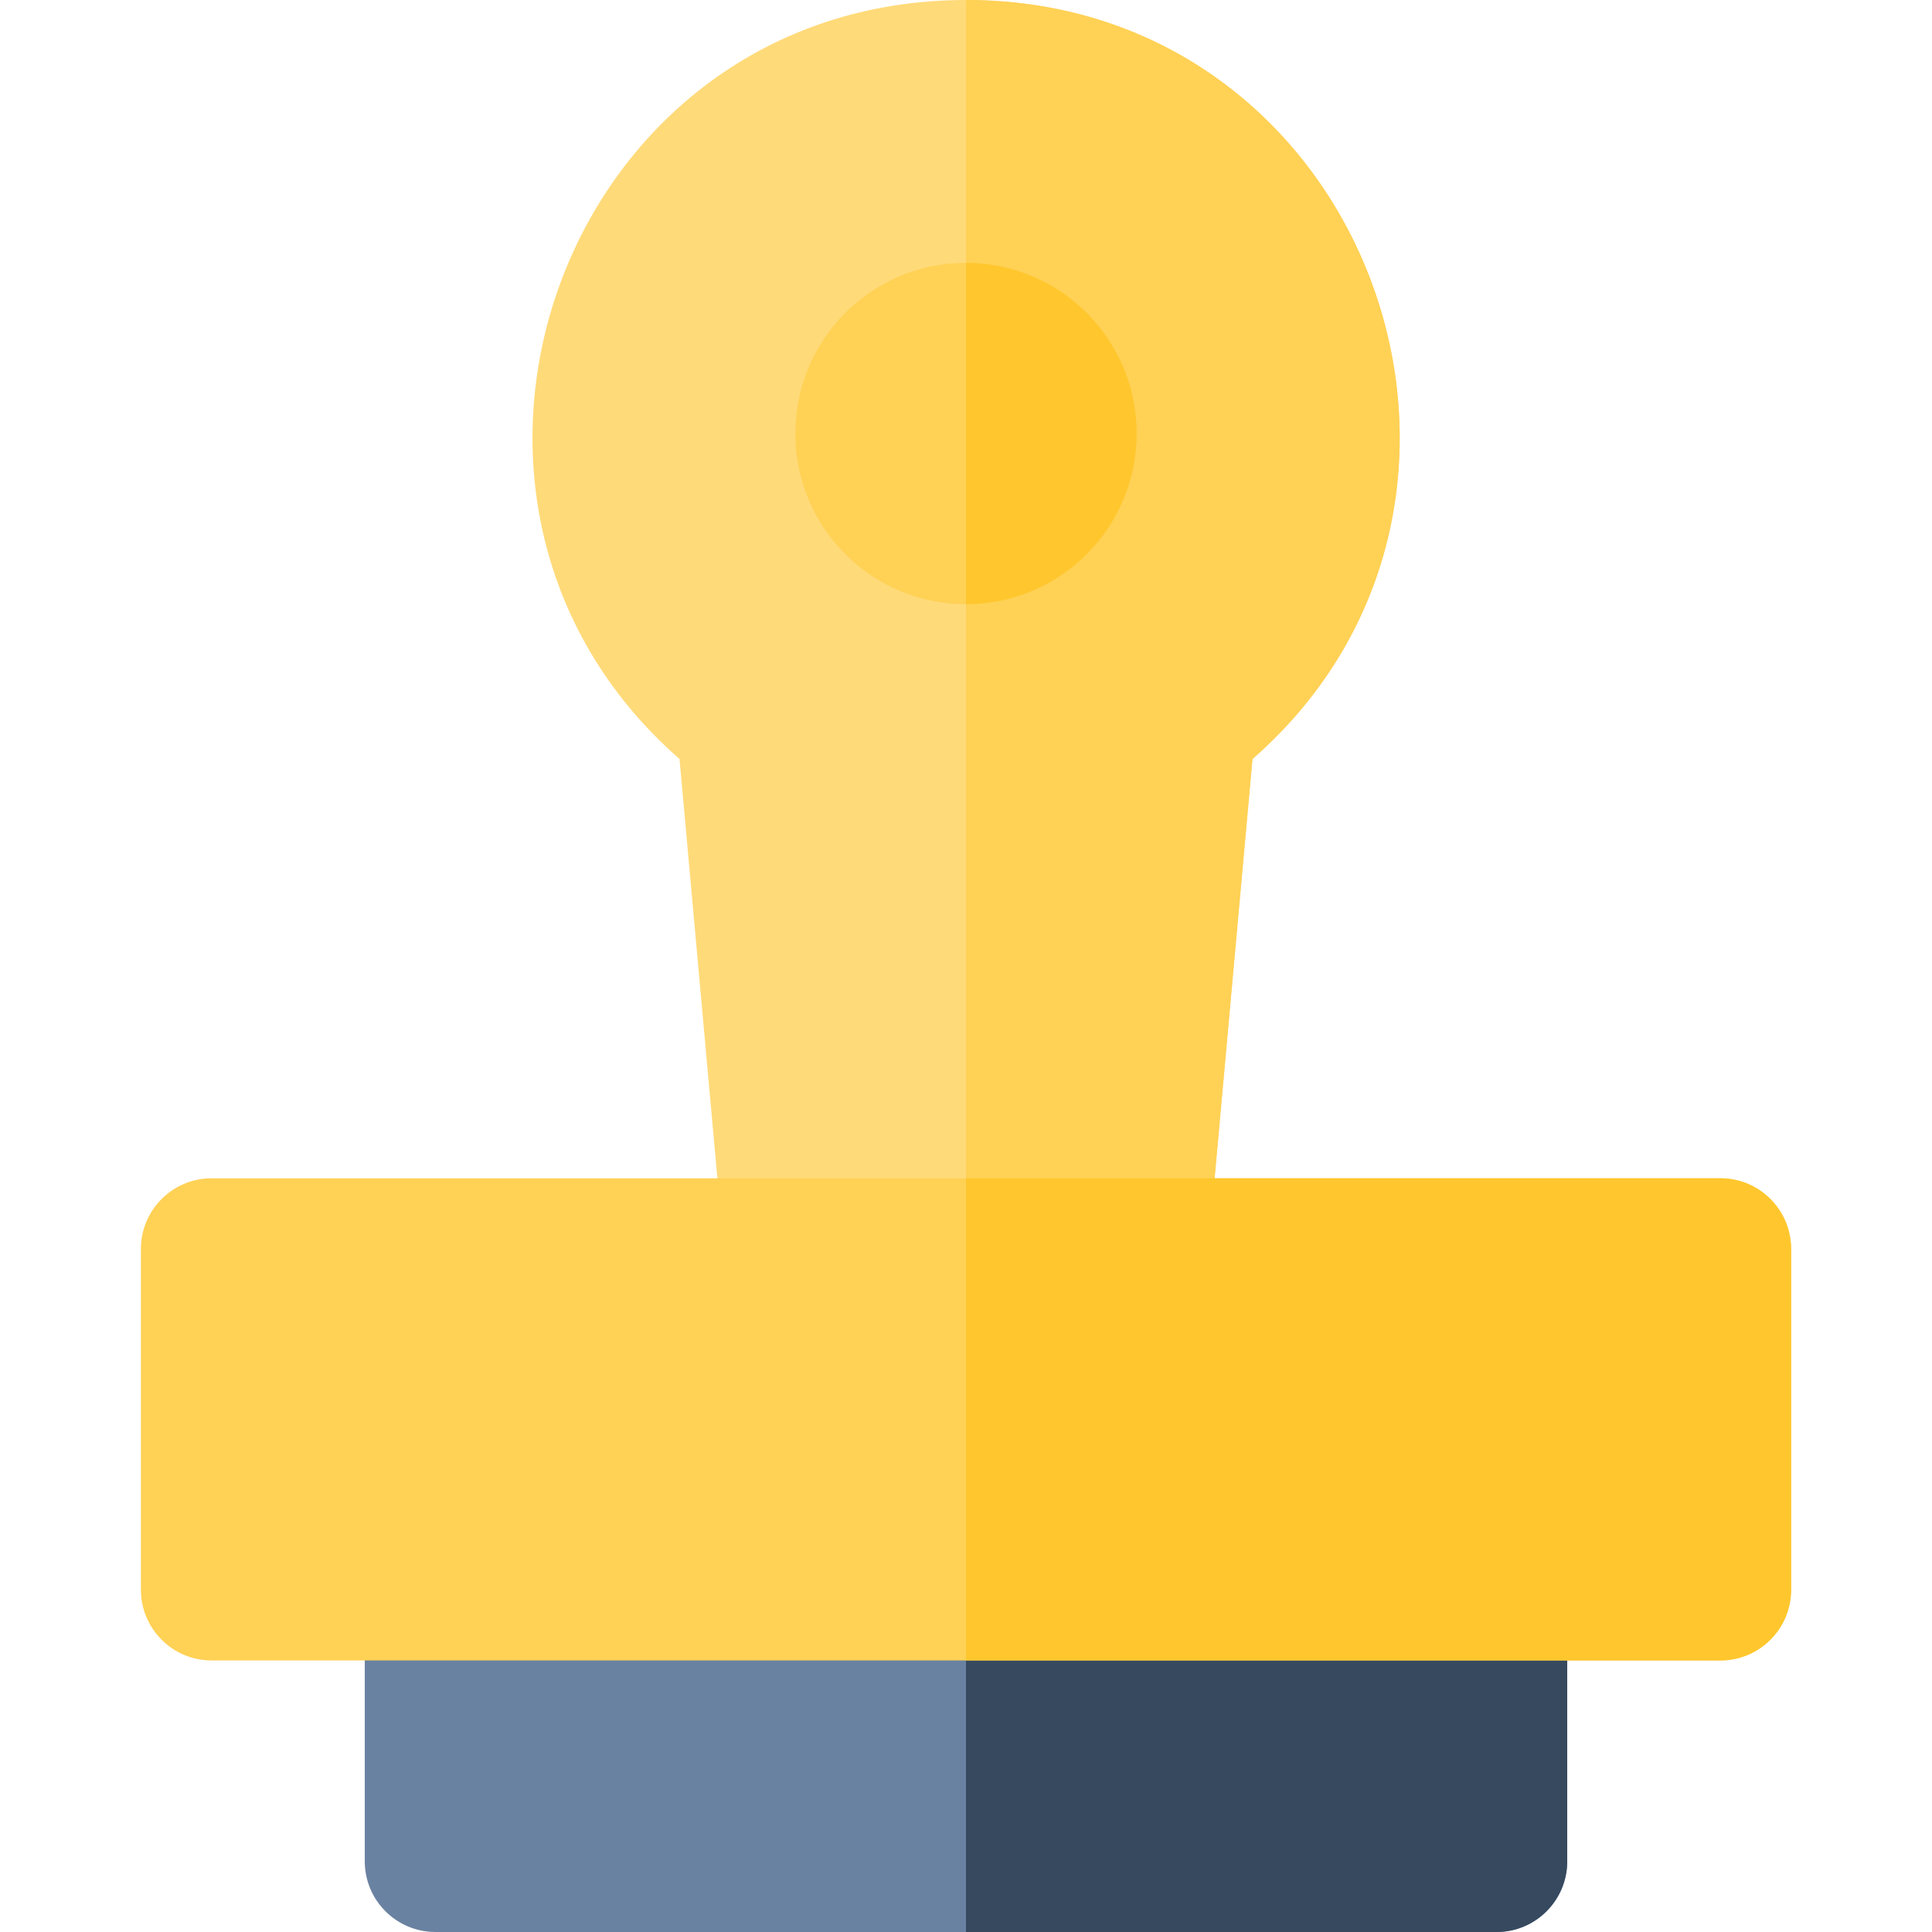
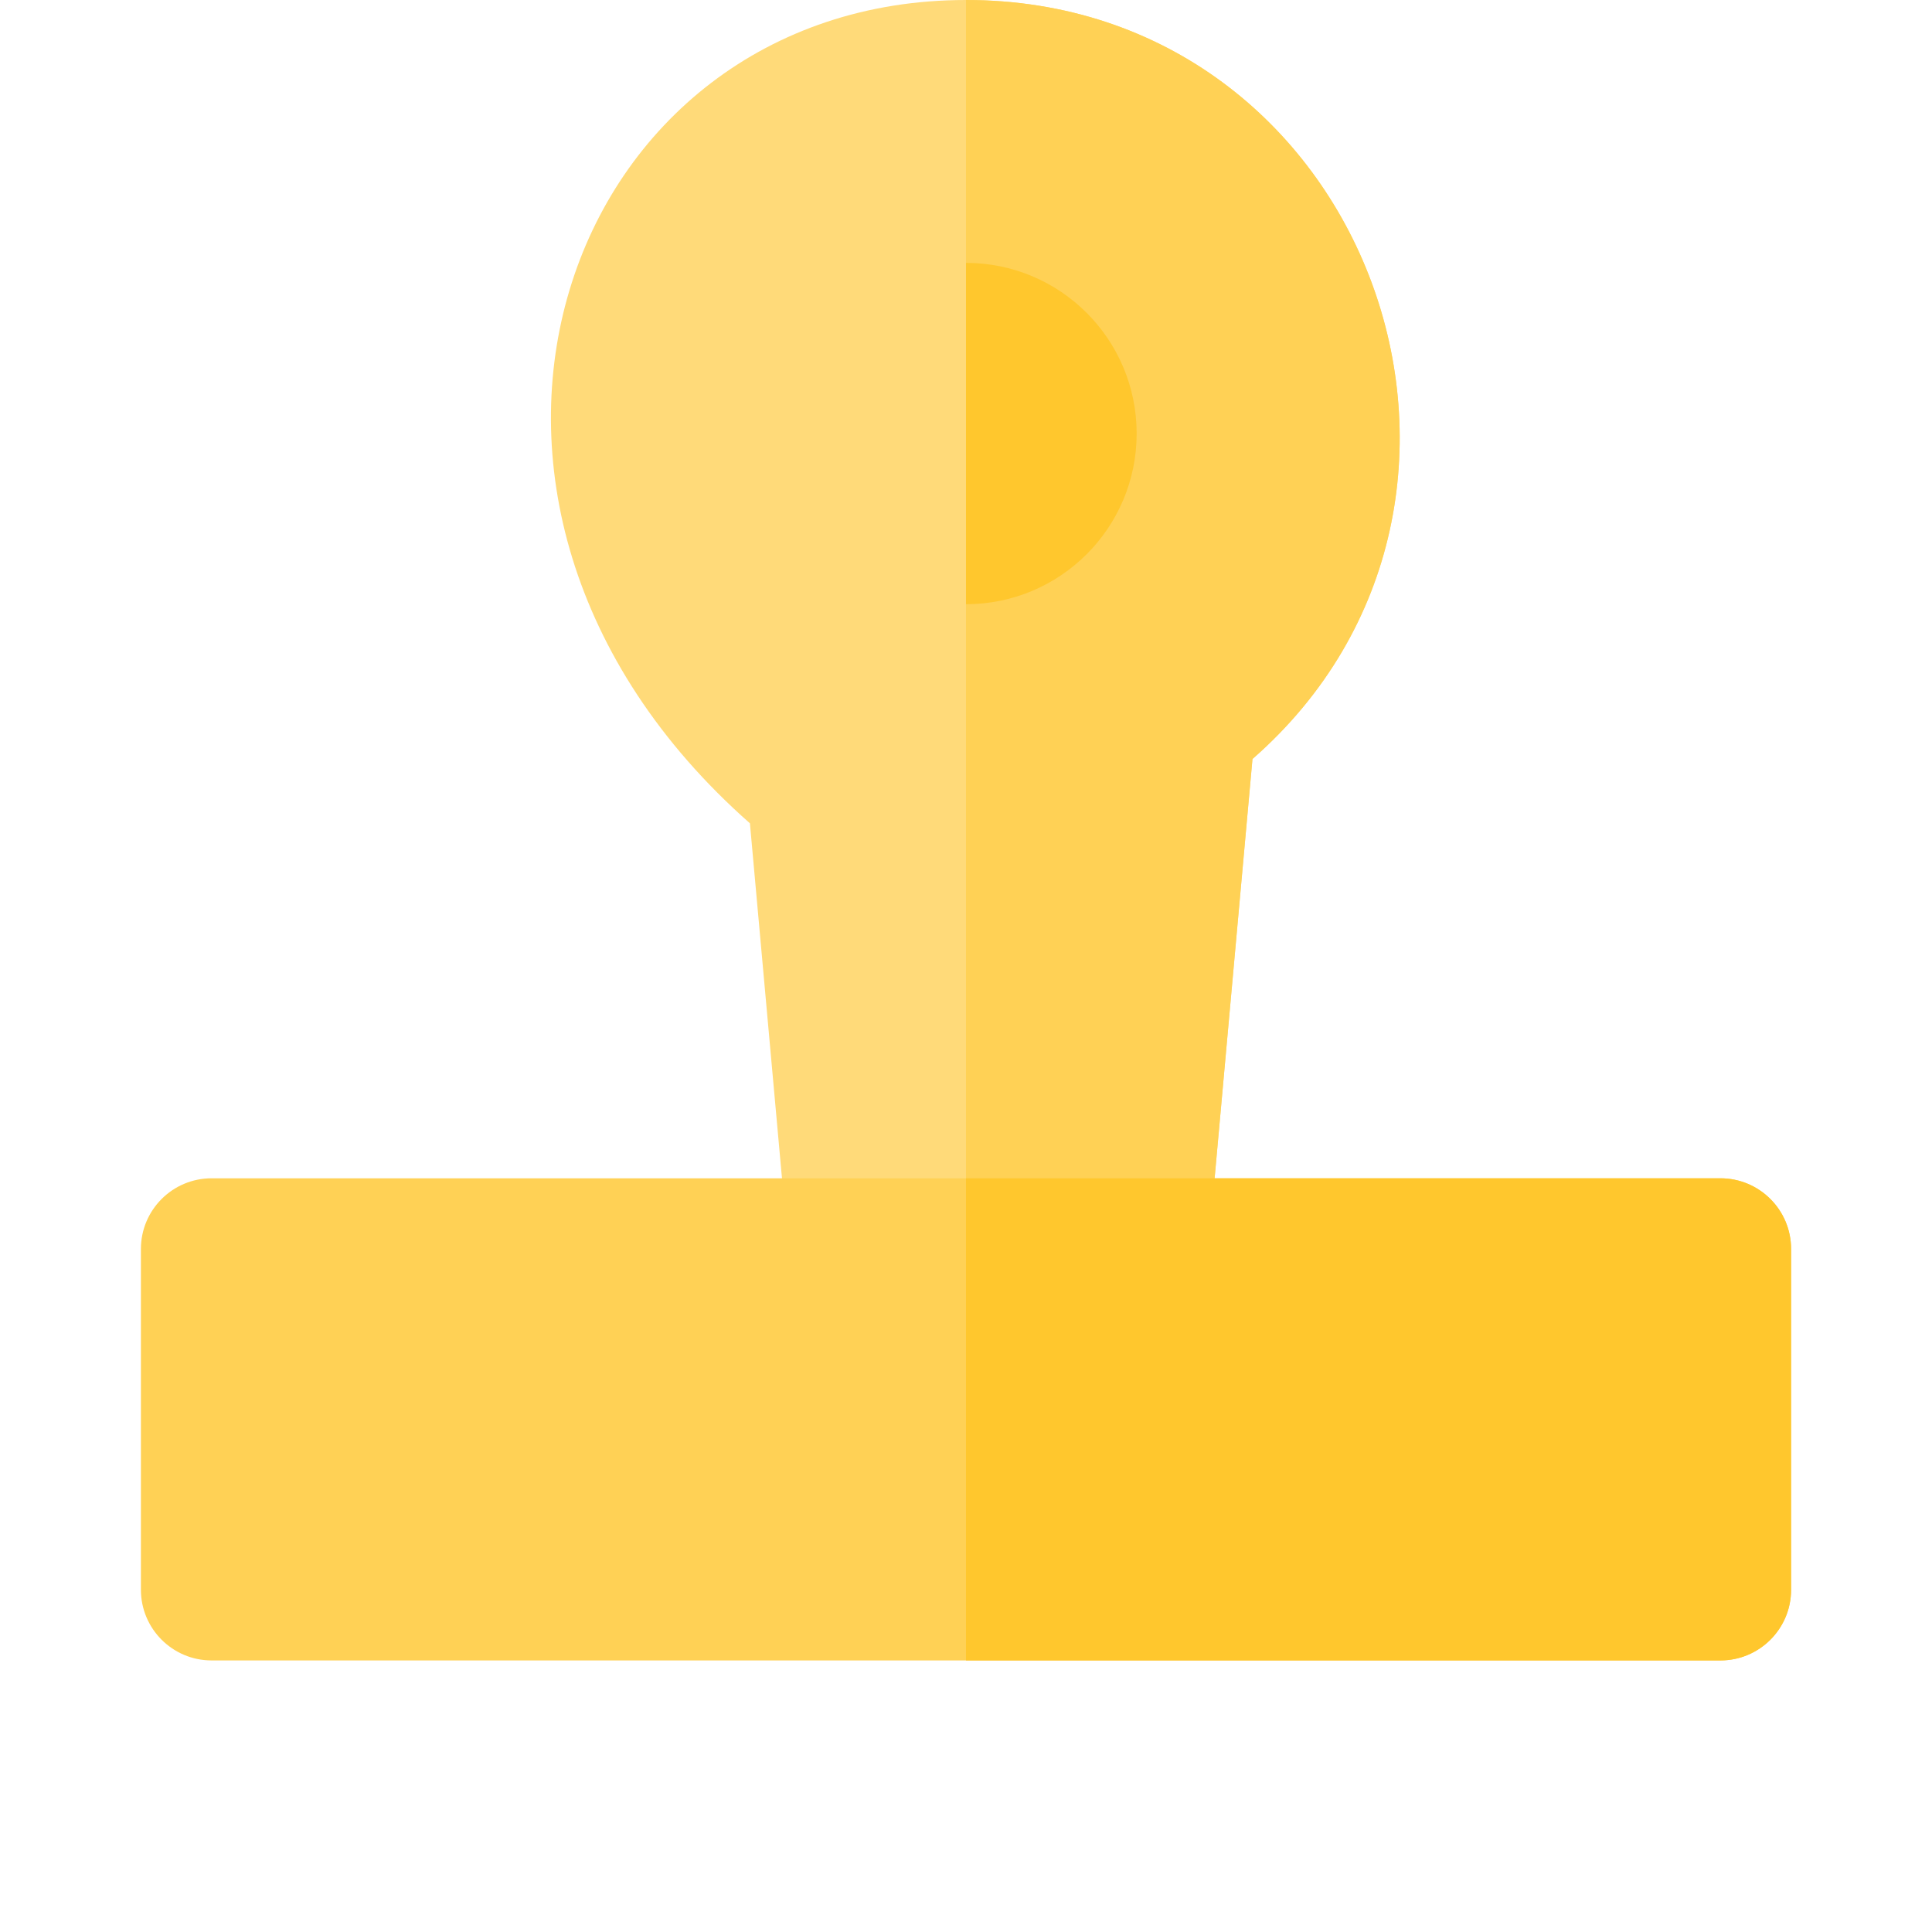
<svg xmlns="http://www.w3.org/2000/svg" height="800px" width="800px" version="1.1" id="Layer_1" viewBox="0 0 512 512" xml:space="preserve">
-   <path style="fill:#6A82A1;" d="M396.599,512H115.401c-10.345,0-18.732-8.387-18.732-18.732v-71.967  c0-10.345,8.387-18.732,18.732-18.732h281.198c10.345,0,18.732,8.387,18.732,18.732v71.967C415.331,503.613,406.944,512,396.599,512  z" />
-   <path style="fill:#36495E;" d="M396.599,402.569H256V512h140.599c10.345,0,18.732-8.387,18.732-18.732v-71.967  C415.331,410.956,406.944,402.569,396.599,402.569z" />
-   <path style="fill:#FFDA79;" d="M301.384,349.723h-90.768c-9.692,0-17.784-7.394-18.656-17.046l-11.88-131.538  C101.491,132.366,149.378,0,256,0c106.498,0,154.694,132.226,75.918,201.139L320.04,332.675  C319.168,342.329,311.077,349.723,301.384,349.723z" />
+   <path style="fill:#FFDA79;" d="M301.384,349.723h-90.768l-11.88-131.538  C101.491,132.366,149.378,0,256,0c106.498,0,154.694,132.226,75.918,201.139L320.04,332.675  C319.168,342.329,311.077,349.723,301.384,349.723z" />
  <g>
    <path style="fill:#FFD155;" d="M256,0v349.723h45.384c9.693,0,17.784-7.394,18.656-17.047l11.878-131.537   C410.694,132.226,362.499,0,256,0z" />
-     <circle style="fill:#FFD155;" cx="256" cy="114.888" r="45.231" />
    <path style="fill:#FFD155;" d="M455.925,440.033H56.075c-10.345,0-18.732-8.387-18.732-18.732v-90.309   c0-10.345,8.387-18.732,18.732-18.732h399.85c10.345,0,18.732,8.387,18.732,18.732v90.309   C474.656,431.646,466.27,440.033,455.925,440.033z" />
  </g>
  <g>
    <path style="fill:#FFC72D;" d="M256,69.668v90.452c24.977,0,45.226-20.248,45.226-45.226S280.978,69.668,256,69.668z" />
    <path style="fill:#FFC72D;" d="M455.925,312.26H256v127.773h199.925c10.345,0,18.732-8.387,18.732-18.732v-90.309   C474.656,320.647,466.27,312.26,455.925,312.26z" />
  </g>
</svg>